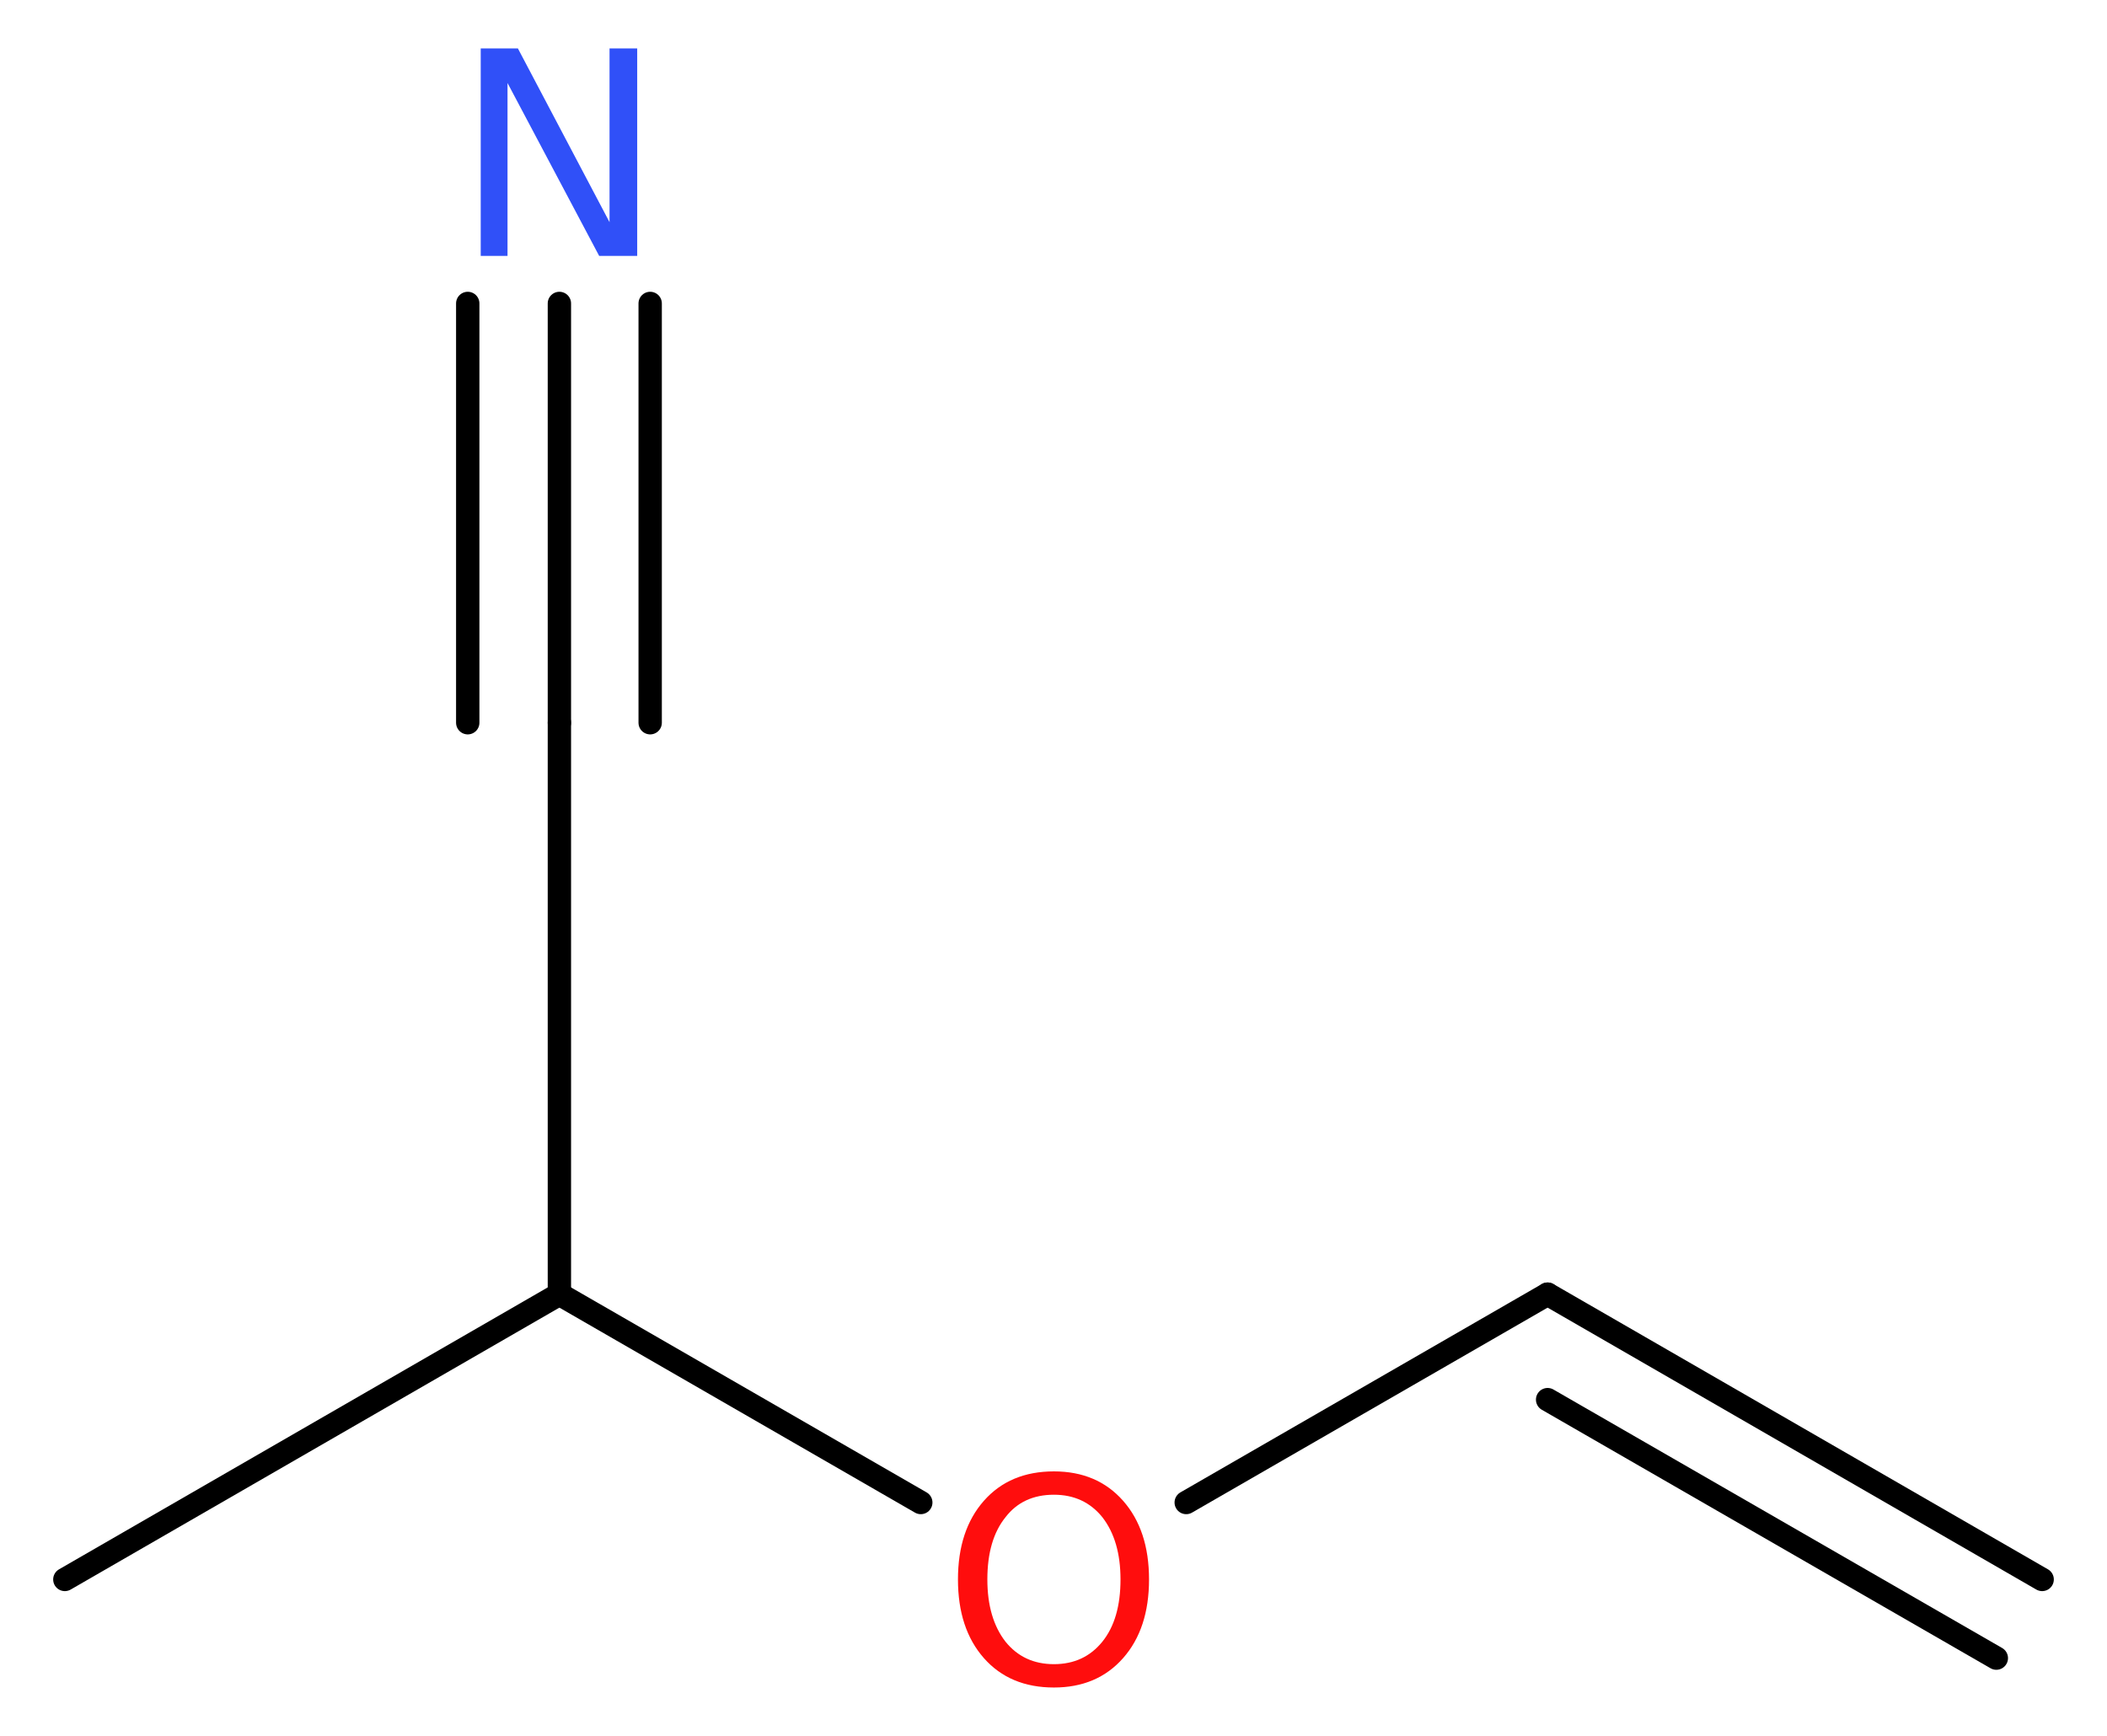
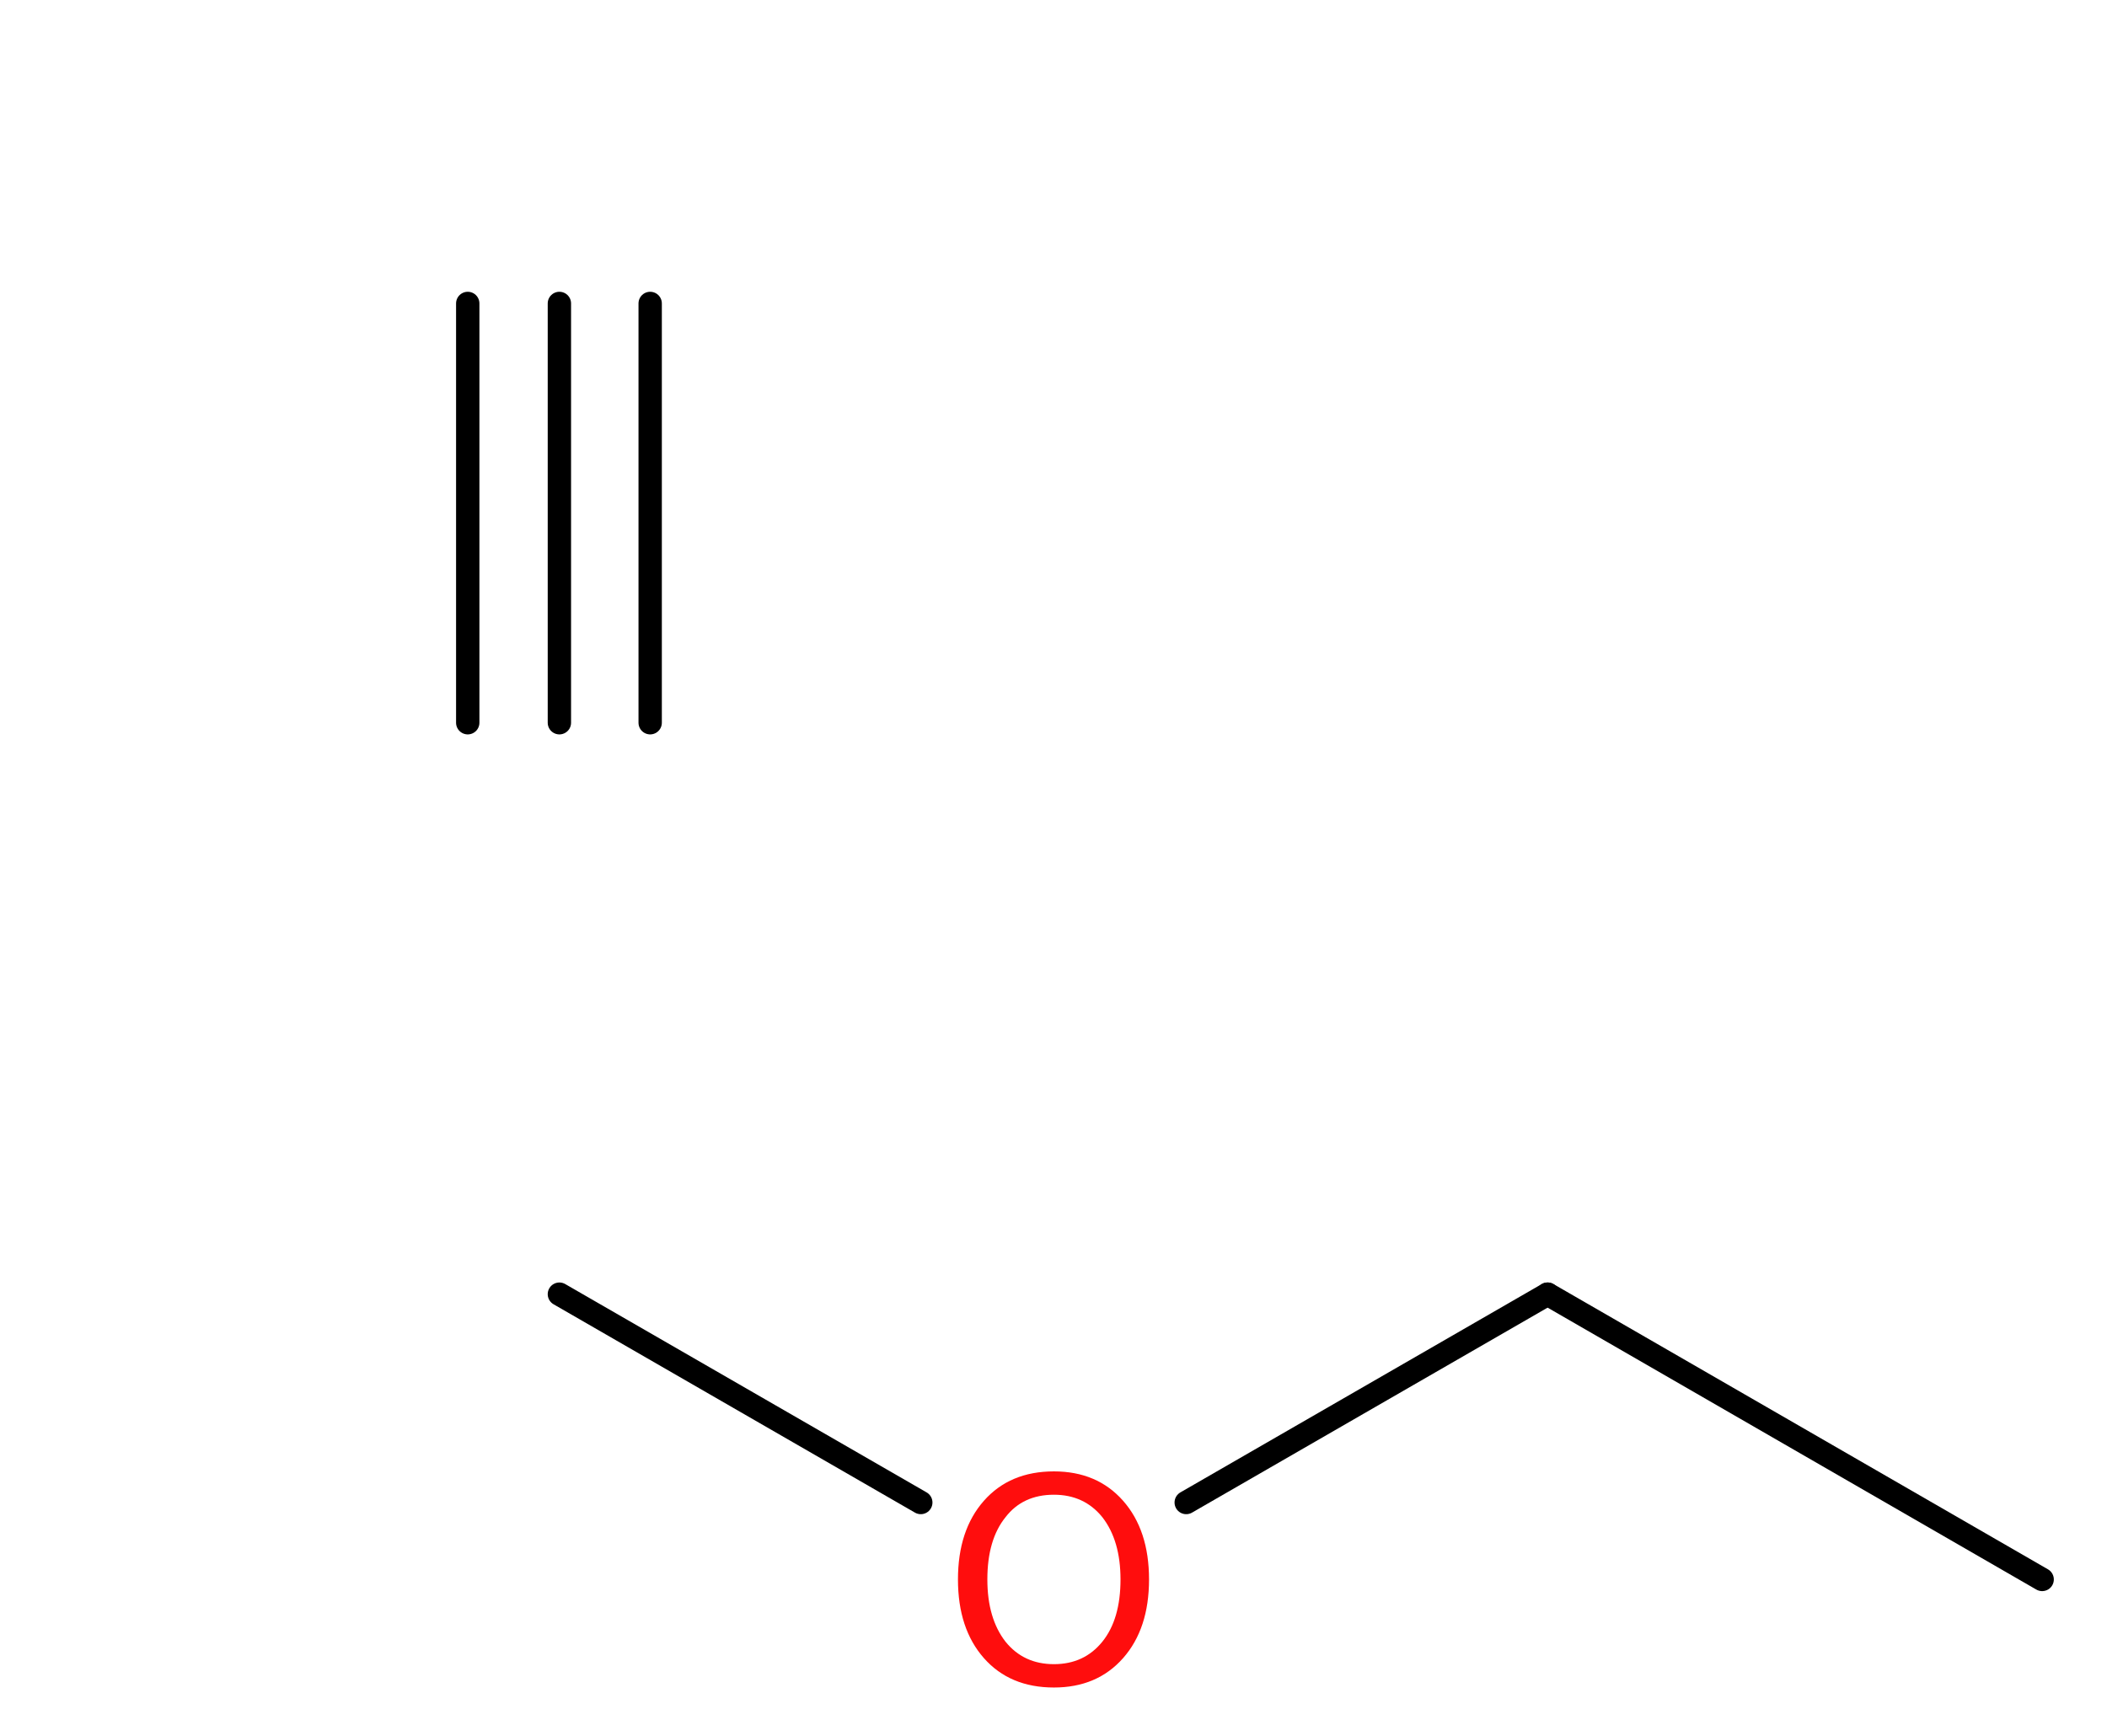
<svg xmlns="http://www.w3.org/2000/svg" version="1.2" width="24.37mm" height="20.08mm" viewBox="0 0 24.37 20.08">
  <desc>Generated by the Chemistry Development Kit (http://github.com/cdk)</desc>
  <g stroke-linecap="round" stroke-linejoin="round" stroke="#000000" stroke-width=".27" fill="#FF0D0D">
-     <rect x=".0" y=".0" width="25.0" height="21.0" fill="#FFFFFF" stroke="none" />
    <g id="mol1" class="mol">
      <g id="mol1bnd1" class="bond">
        <line x1="17.9" y1="14.97" x2="23.62" y2="18.27" />
-         <line x1="17.9" y1="16.19" x2="23.09" y2="19.18" />
      </g>
      <line id="mol1bnd2" class="bond" x1="17.9" y1="14.97" x2="13.72" y2="17.38" />
      <line id="mol1bnd3" class="bond" x1="10.65" y1="17.38" x2="6.47" y2="14.97" />
-       <line id="mol1bnd4" class="bond" x1="6.47" y1="14.97" x2=".75" y2="18.27" />
-       <line id="mol1bnd5" class="bond" x1="6.47" y1="14.97" x2="6.47" y2="8.36" />
      <g id="mol1bnd6" class="bond">
        <line x1="6.47" y1="8.36" x2="6.47" y2="3.51" />
        <line x1="5.41" y1="8.36" x2="5.41" y2="3.51" />
        <line x1="7.52" y1="8.36" x2="7.52" y2="3.51" />
      </g>
      <path id="mol1atm3" class="atom" d="M12.19 17.29q-.36 .0 -.56 .26q-.21 .26 -.21 .72q.0 .45 .21 .72q.21 .26 .56 .26q.35 .0 .56 -.26q.21 -.26 .21 -.72q.0 -.45 -.21 -.72q-.21 -.26 -.56 -.26zM12.19 17.02q.5 .0 .8 .34q.3 .34 .3 .91q.0 .57 -.3 .91q-.3 .34 -.8 .34q-.51 .0 -.81 -.34q-.3 -.34 -.3 -.91q.0 -.57 .3 -.91q.3 -.34 .81 -.34z" stroke="none" />
-       <path id="mol1atm7" class="atom" d="M5.56 .56h.43l1.06 2.01v-2.01h.32v2.4h-.44l-1.06 -2.0v2.0h-.31v-2.4z" stroke="none" fill="#3050F8" />
    </g>
  </g>
</svg>